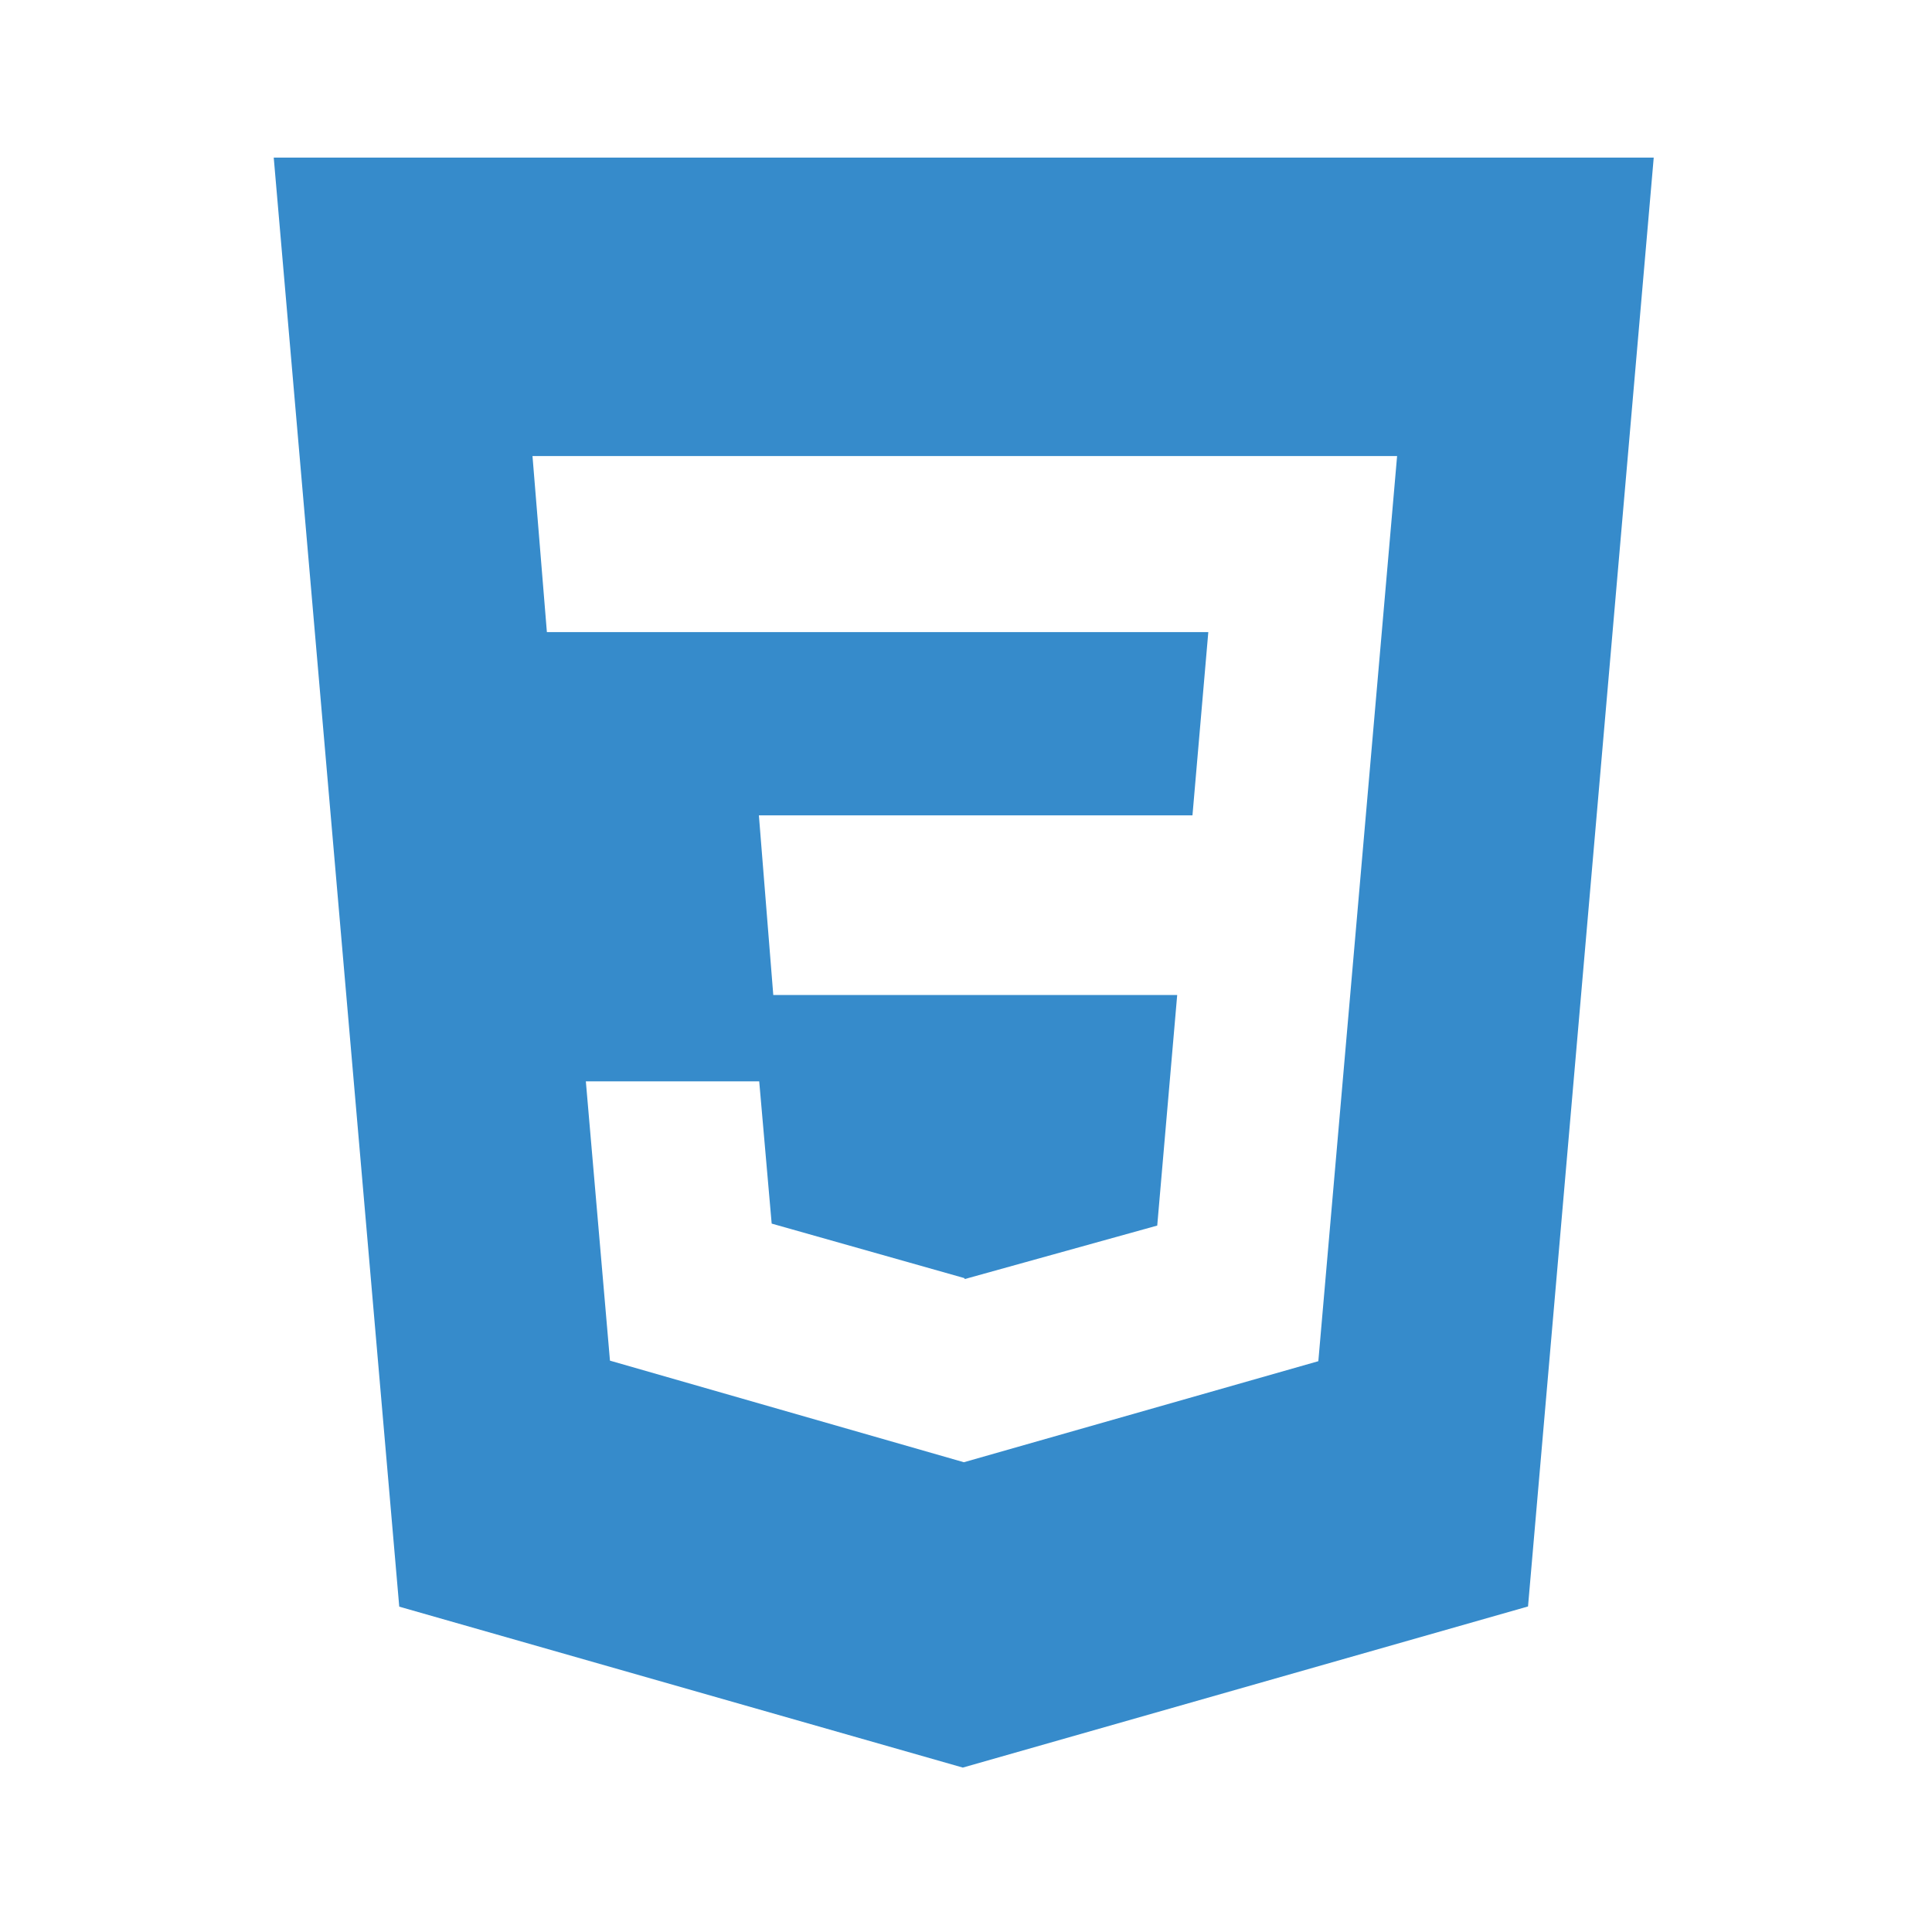
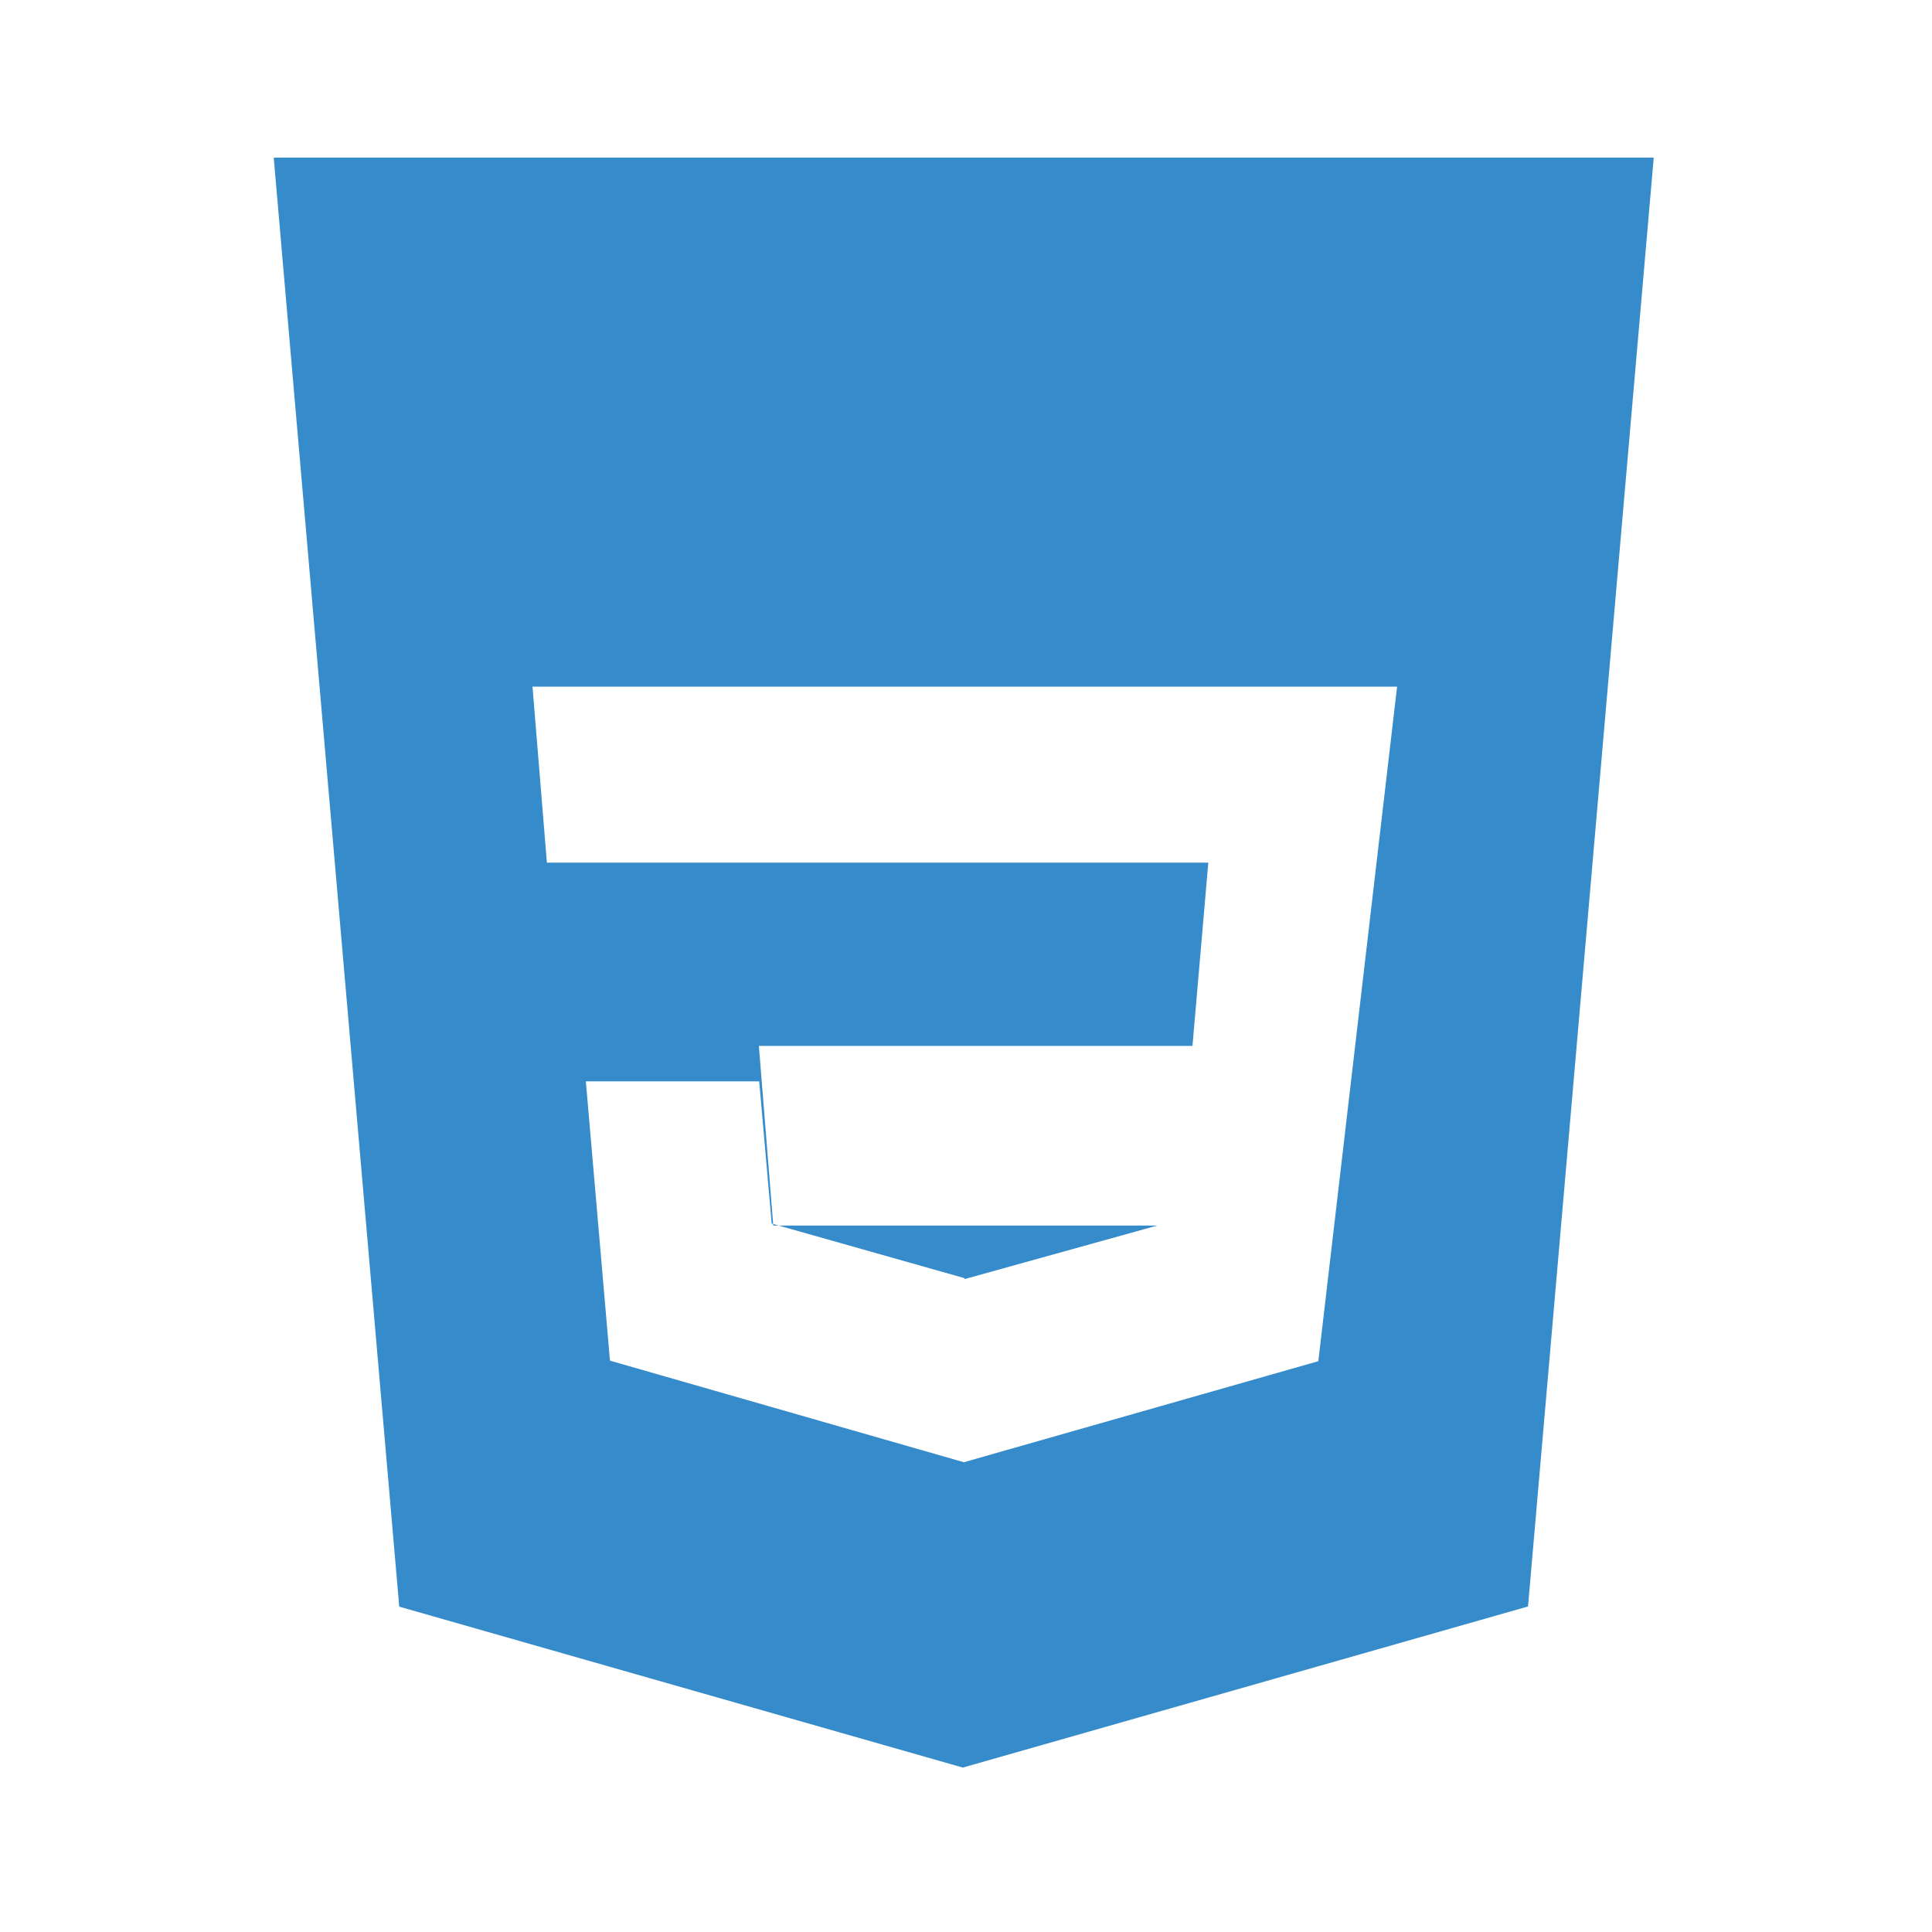
<svg xmlns="http://www.w3.org/2000/svg" version="1.1" id="图层_1" x="0px" y="0px" width="60px" height="60px" viewBox="0 0 60 60" xml:space="preserve">
  <g>
    <g>
-       <path fill="#368BCB" d="M8.501,4.894l3.898,45.002l17.502,4.998l17.553-5.004l3.904-44.996H8.501z M40.942,42.273l-11.008,3.138    l-10.991-3.155l-0.749-8.673h5.384L23.965,38l5.981,1.692l0.017,0.028h0.006l5.97-1.659l0.62-7.16H24.015l-0.447-5.579h13.465    l0.492-5.691H16.984l-0.447-5.467h26.851L40.942,42.273z M40.942,42.273" />
+       <path fill="#368BCB" d="M8.501,4.894l3.898,45.002l17.502,4.998l17.553-5.004l3.904-44.996H8.501z M40.942,42.273l-11.008,3.138    l-10.991-3.155l-0.749-8.673h5.384L23.965,38l5.981,1.692l0.017,0.028h0.006l5.97-1.659H24.015l-0.447-5.579h13.465    l0.492-5.691H16.984l-0.447-5.467h26.851L40.942,42.273z M40.942,42.273" />
    </g>
  </g>
</svg>